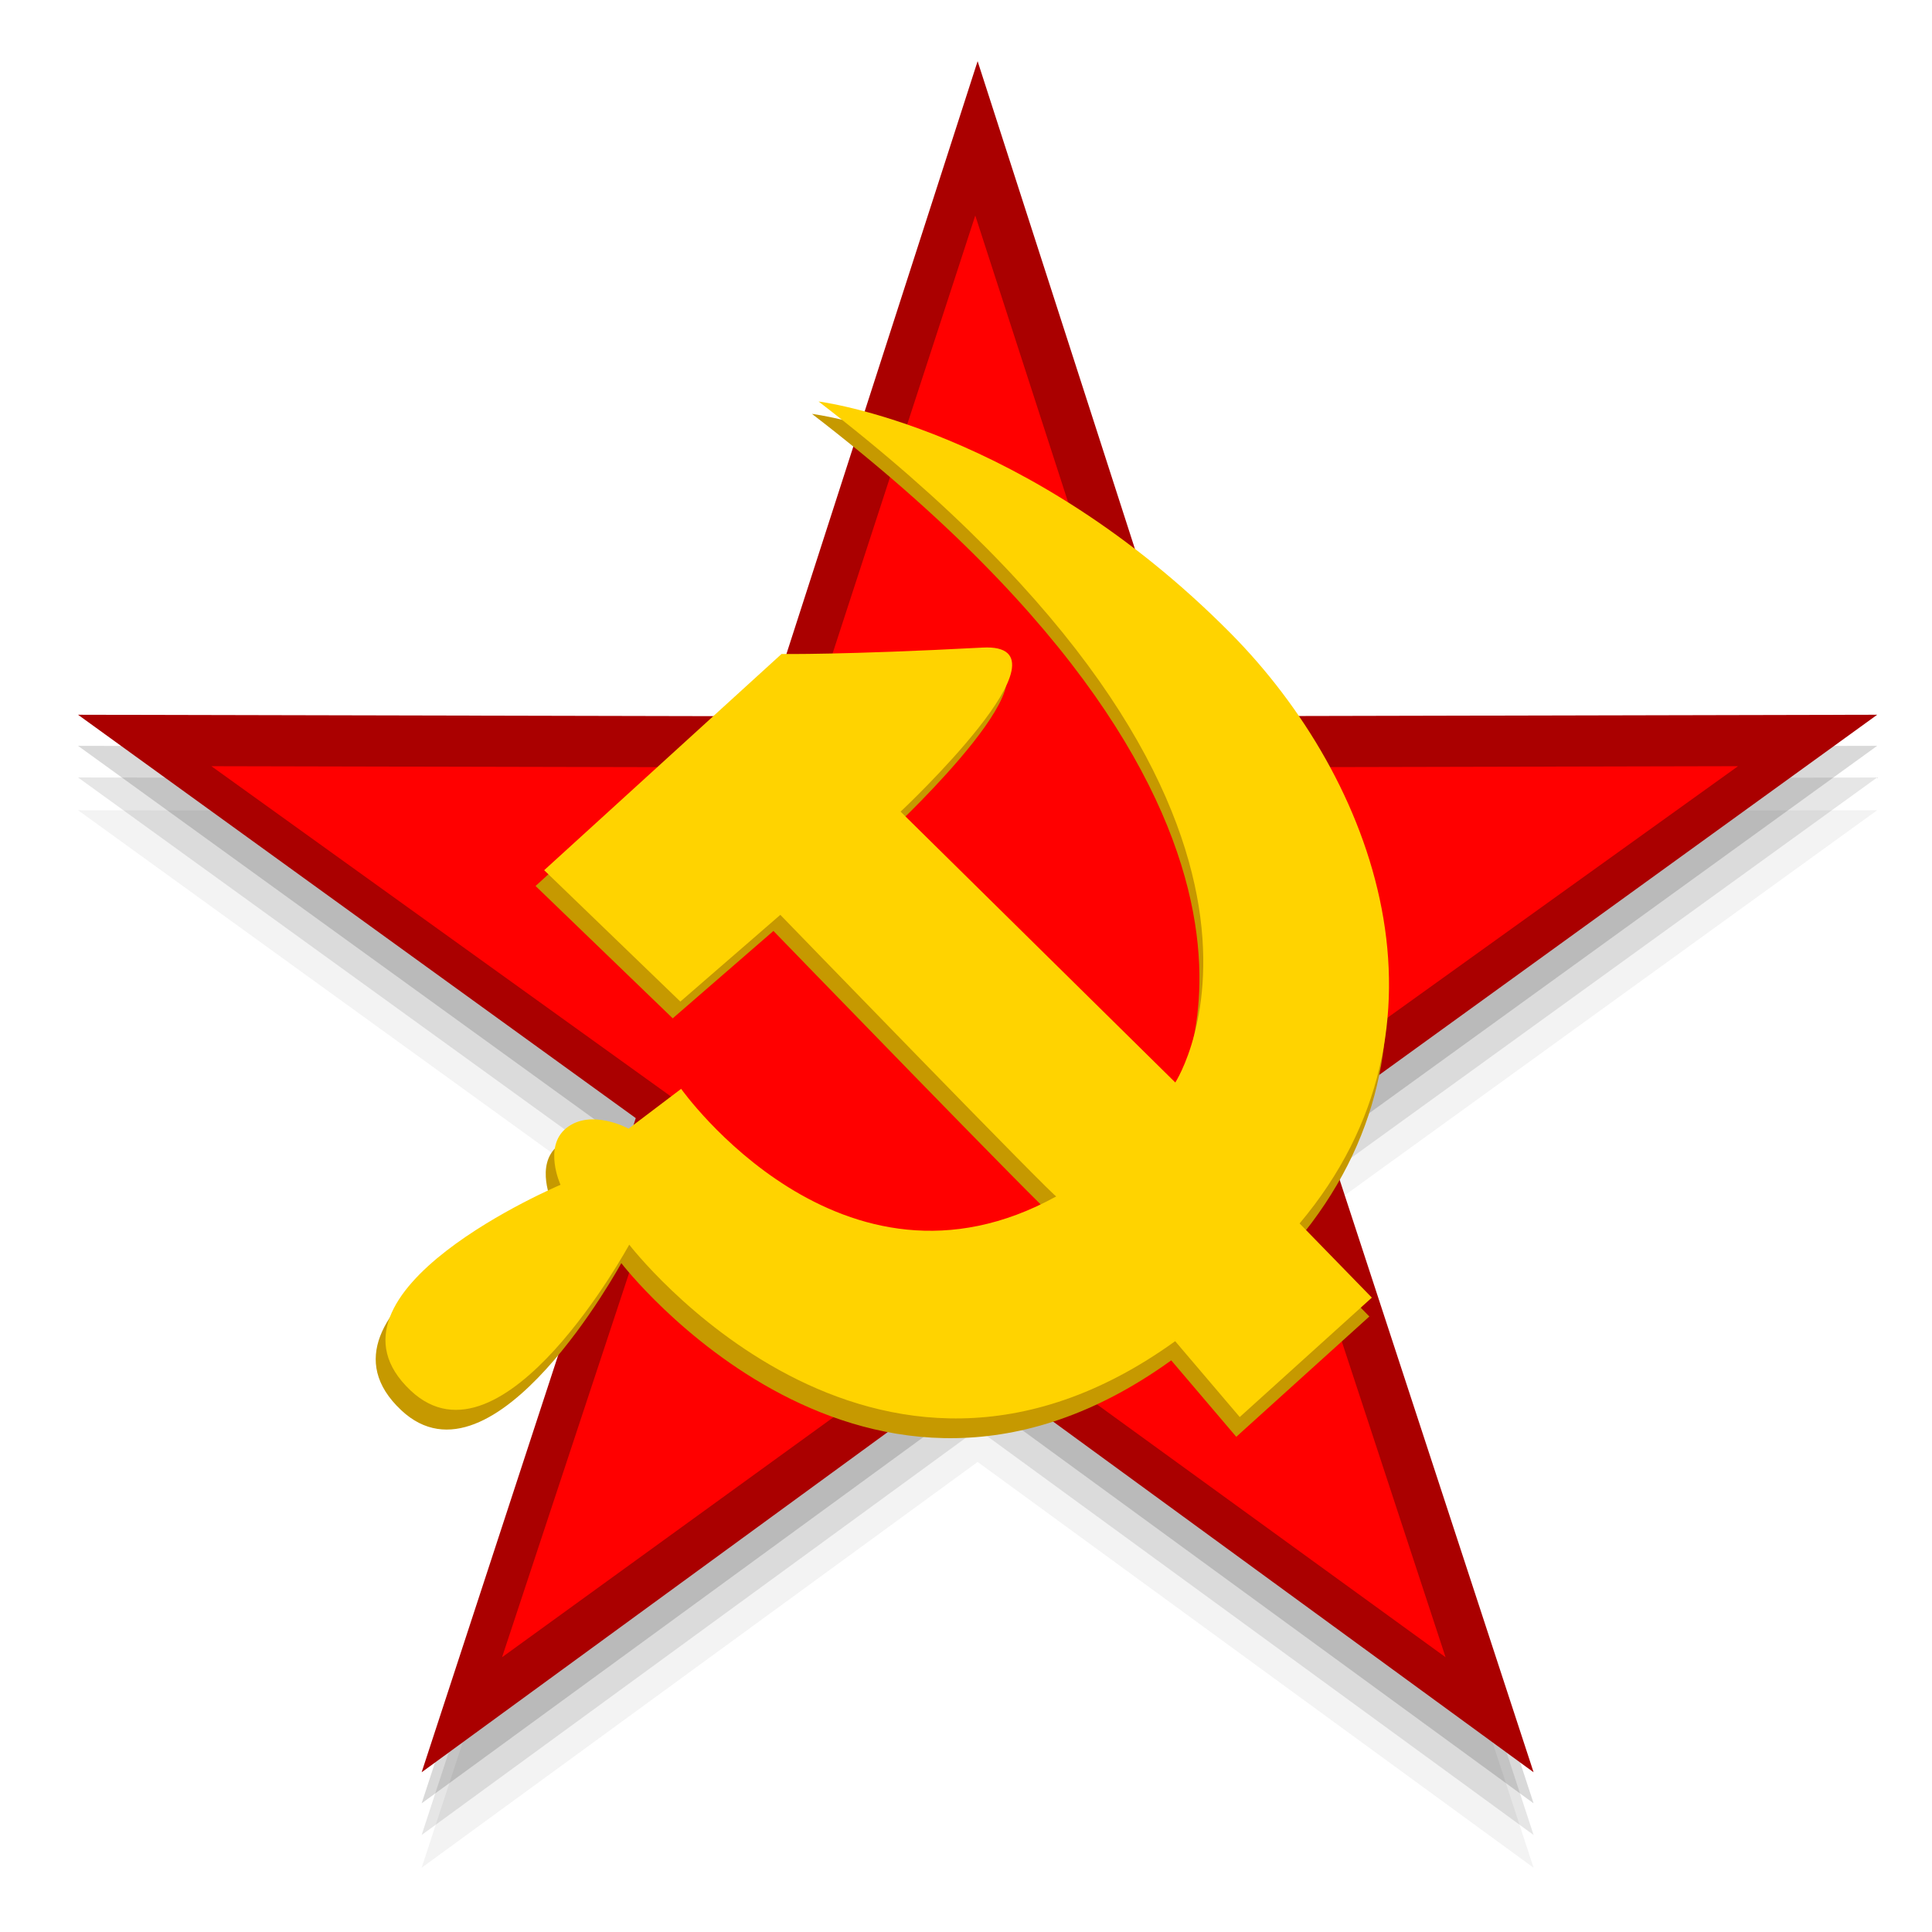
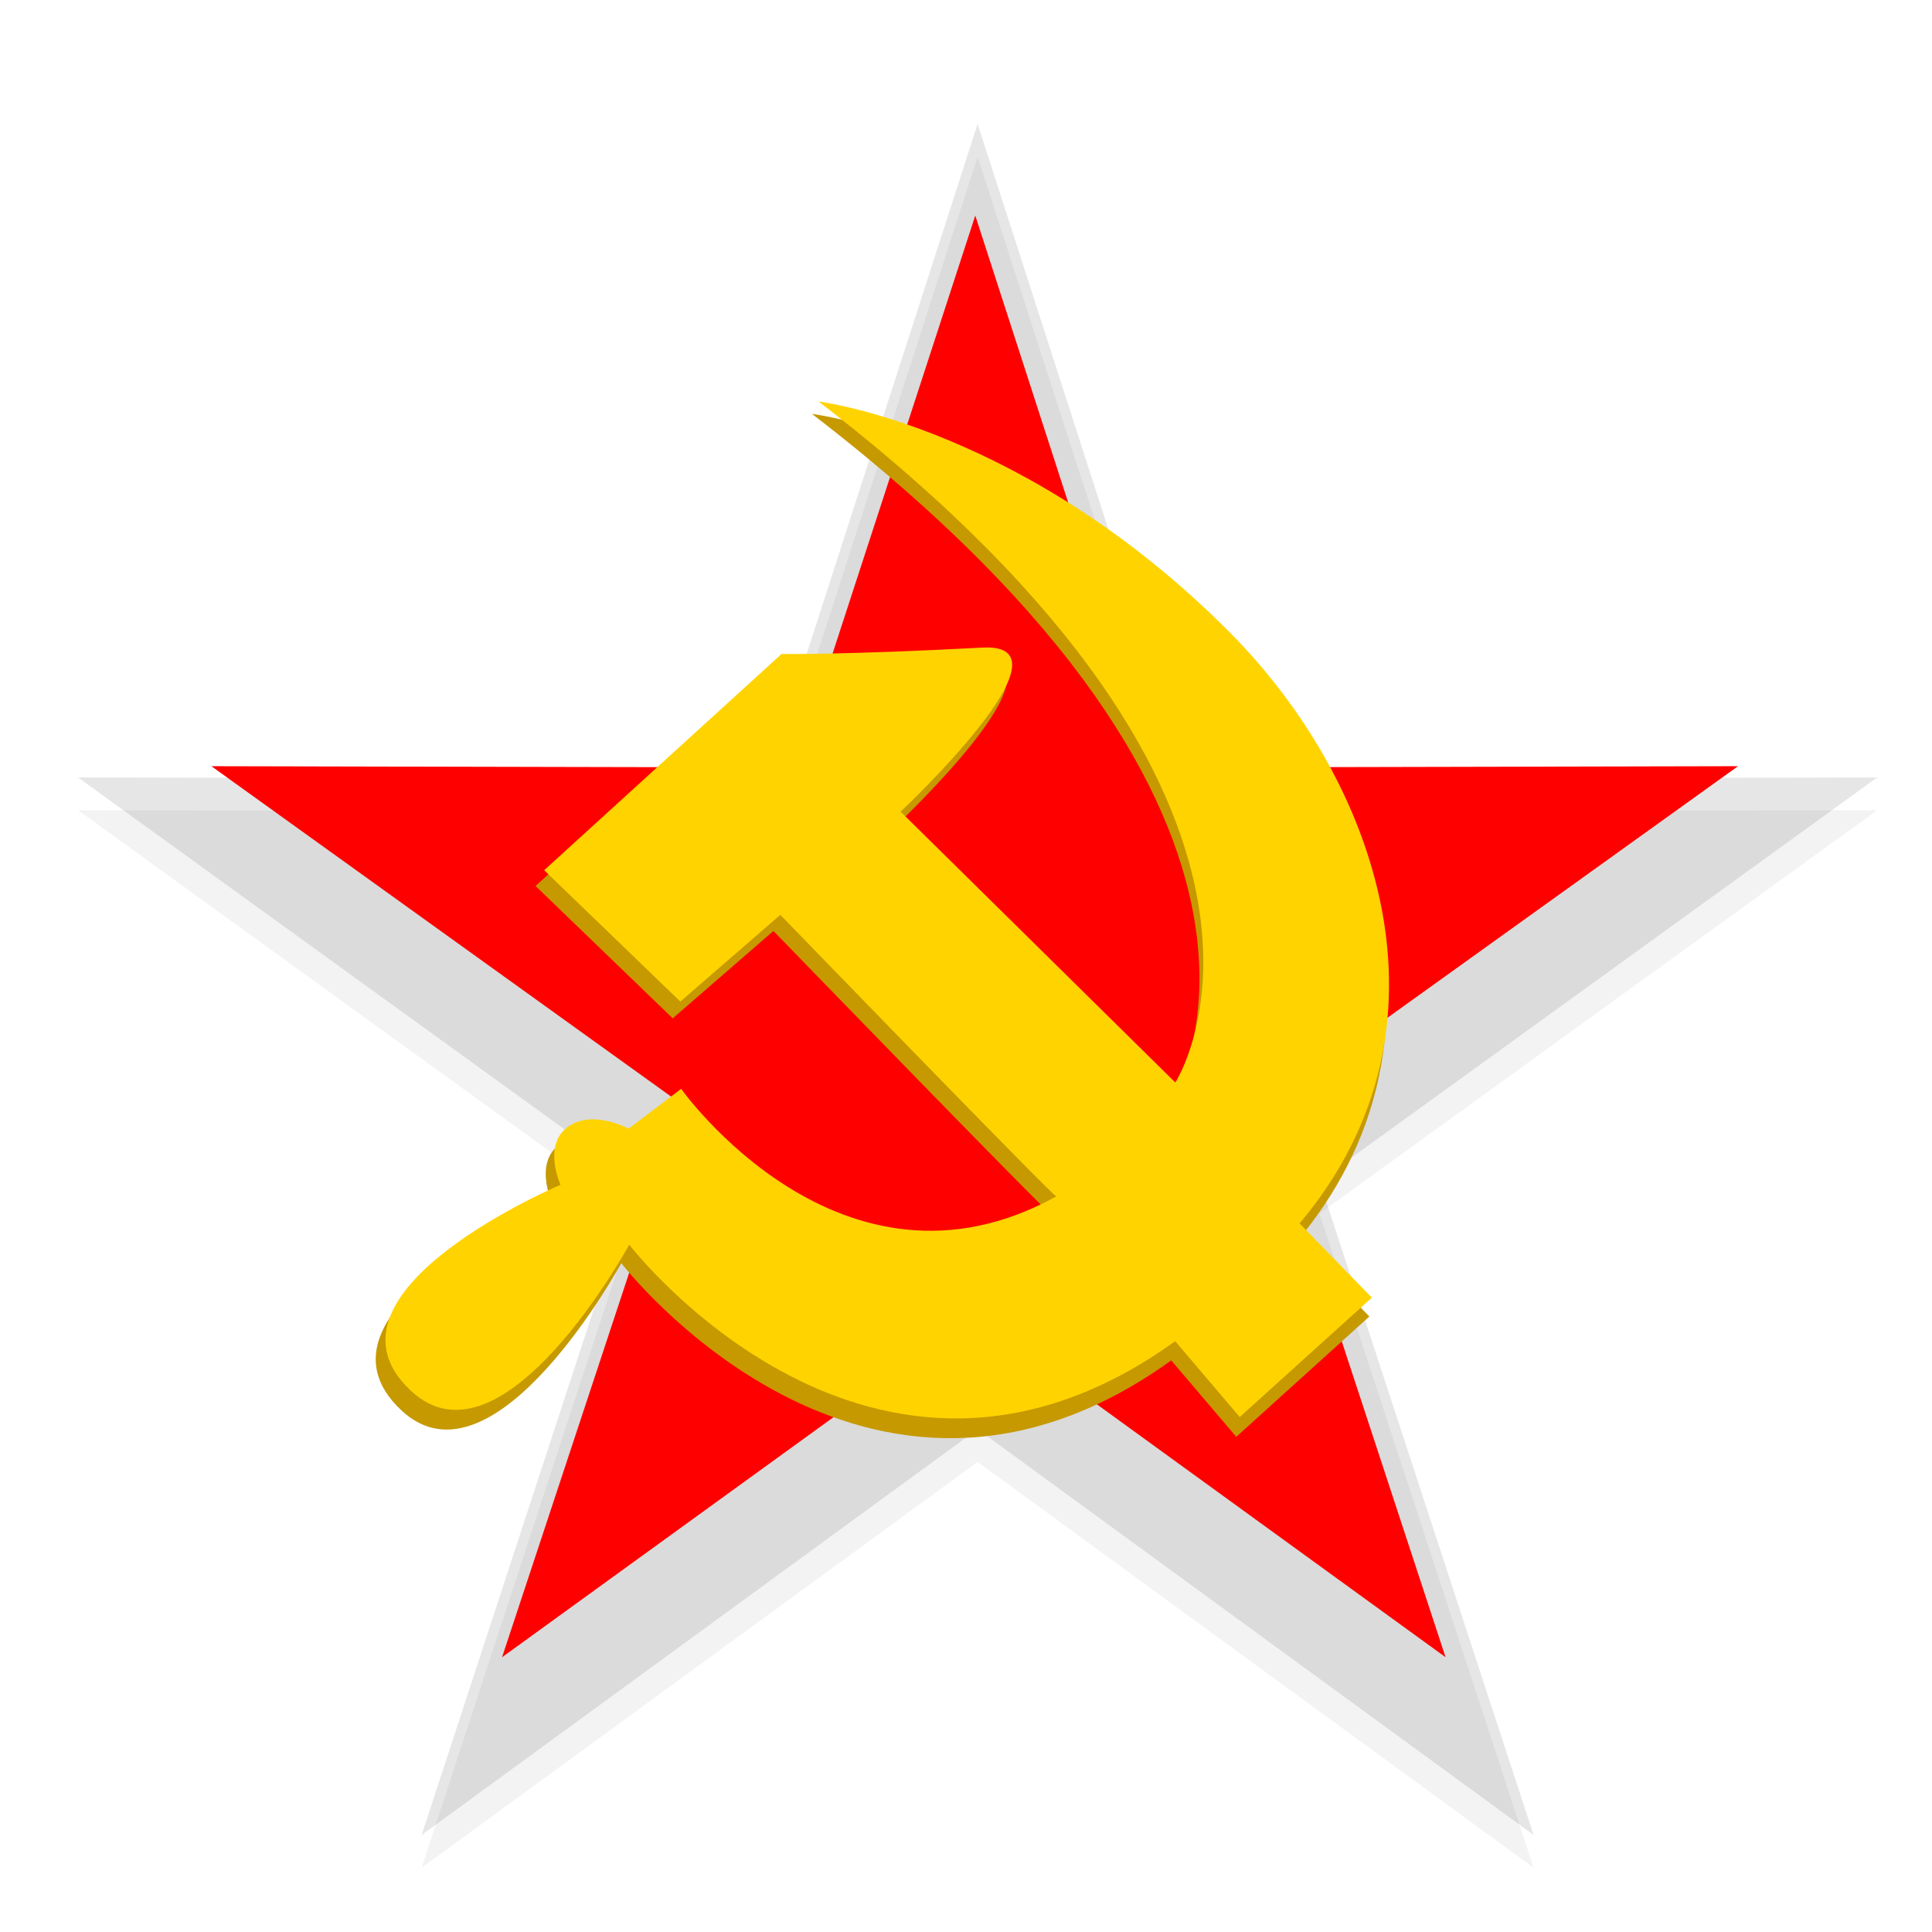
<svg xmlns="http://www.w3.org/2000/svg" xmlns:ns1="http://www.inkscape.org/namespaces/inkscape" xmlns:ns2="http://sodipodi.sourceforge.net/DTD/sodipodi-0.dtd" width="48" height="48" viewBox="0 0 48 48" id="svg4903" version="1.1" ns1:version="0.91 r13725" ns2:docname="openra.svg">
  <defs id="defs4905" />
  <ns2:namedview id="base" pagecolor="#ffffff" bordercolor="#666666" borderopacity="1.0" ns1:pageopacity="0.0" ns1:pageshadow="2" ns1:zoom="7.0627884" ns1:cx="59.421204" ns1:cy="23.022501" ns1:document-units="px" ns1:current-layer="layer1" showgrid="false" units="px" ns1:snap-nodes="false" ns1:window-width="1920" ns1:window-height="984" ns1:window-x="0" ns1:window-y="0" ns1:window-maximized="1">
    <ns1:grid type="xygrid" id="grid5451" />
  </ns2:namedview>
  <g ns1:label="Layer 1" ns1:groupmode="layer" id="layer1" transform="translate(0,-1004.362)">
    <path ns2:type="star" style="opacity:0.05;fill:#000000;fill-opacity:1;stroke:none;stroke-width:3;stroke-linecap:round;stroke-linejoin:round;stroke-opacity:1" id="path5554" ns2:sides="5" ns2:cx="20.621223" ns2:cy="1041.4615" ns2:r1="16.994116" ns2:r2="44.721359" ns2:arg1="-2.677945" ns2:arg2="-2.0496265" ns1:flatsided="false" ns1:rounded="0" ns1:randomized="0" d="m 5.421,1033.861 -5.405,-32.092 23.136,22.887 28.851,-15.057 -14.618,29.076 23.236,22.786 -32.17,-4.917 -14.49,29.14 -5.265,-32.115 -32.191,-4.777 z" ns1:transform-center-x="-2.2935347" ns1:transform-center-y="-2.1405952" transform="matrix(-0.235,-0.47,0.47,-0.235,-460.352,1286.189)" />
    <path transform="matrix(-0.235,-0.47,0.47,-0.235,-460.352,1285.375)" ns1:transform-center-y="-2.1405952" ns1:transform-center-x="-2.2935347" d="m 5.421,1033.861 -5.405,-32.092 23.136,22.887 28.851,-15.057 -14.618,29.076 23.236,22.786 -32.17,-4.917 -14.49,29.14 -5.265,-32.115 -32.191,-4.777 z" ns1:randomized="0" ns1:rounded="0" ns1:flatsided="false" ns2:arg2="-2.0496265" ns2:arg1="-2.677945" ns2:r2="44.721359" ns2:r1="16.994116" ns2:cy="1041.4615" ns2:cx="20.621223" ns2:sides="5" id="path5552" style="opacity:0.1;fill:#000000;fill-opacity:1;stroke:none;stroke-width:3;stroke-linecap:round;stroke-linejoin:round;stroke-opacity:1" ns2:type="star" />
-     <path ns2:type="star" style="opacity:0.15;fill:#000000;fill-opacity:1;stroke:none;stroke-width:3;stroke-linecap:round;stroke-linejoin:round;stroke-opacity:1" id="path5550" ns2:sides="5" ns2:cx="20.621223" ns2:cy="1041.4615" ns2:r1="16.994116" ns2:r2="44.721359" ns2:arg1="-2.677945" ns2:arg2="-2.0496265" ns1:flatsided="false" ns1:rounded="0" ns1:randomized="0" d="m 5.421,1033.861 -5.405,-32.092 23.136,22.887 28.851,-15.057 -14.618,29.076 23.236,22.786 -32.17,-4.917 -14.49,29.14 -5.265,-32.115 -32.191,-4.777 z" ns1:transform-center-x="-2.2935347" ns1:transform-center-y="-2.1405952" transform="matrix(-0.235,-0.47,0.47,-0.235,-460.352,1284.589)" />
-     <path transform="matrix(-0.235,-0.47,0.47,-0.235,-460.352,1283.817)" ns1:transform-center-y="-2.1405952" ns1:transform-center-x="-2.2935347" d="m 5.421,1033.861 -5.405,-32.092 23.136,22.887 28.851,-15.057 -14.618,29.076 23.236,22.786 -32.17,-4.917 -14.49,29.14 -5.265,-32.115 -32.191,-4.777 z" ns1:randomized="0" ns1:rounded="0" ns1:flatsided="false" ns2:arg2="-2.0496265" ns2:arg1="-2.677945" ns2:r2="44.721359" ns2:r1="16.994116" ns2:cy="1041.4615" ns2:cx="20.621223" ns2:sides="5" id="path5546" style="opacity:1;fill:#aa0000;fill-opacity:1;stroke:none;stroke-width:3;stroke-linecap:round;stroke-linejoin:round;stroke-opacity:1" ns2:type="star" />
    <path ns2:type="star" style="opacity:1;fill:#ff0000;fill-opacity:1;stroke:none;stroke-width:3;stroke-linecap:round;stroke-linejoin:round;stroke-opacity:1" id="path5464" ns2:sides="5" ns2:cx="20.621223" ns2:cy="1041.4615" ns2:r1="16.994116" ns2:r2="44.721359" ns2:arg1="-2.677945" ns2:arg2="-2.0496265" ns1:flatsided="false" ns1:rounded="0" ns1:randomized="0" d="m 5.421,1033.861 -5.405,-32.092 23.136,22.887 28.851,-15.057 -14.618,29.076 23.236,22.786 -32.17,-4.917 -14.49,29.14 -5.265,-32.115 -32.191,-4.777 z" ns1:transform-center-x="-1.9473739" ns1:transform-center-y="-1.8042018" transform="matrix(-0.199,-0.396,0.399,-0.198,-387.229,1243.892)" />
    <path style="opacity:1;fill:#c69900;fill-opacity:1;fill-rule:evenodd;stroke:none;stroke-width:1px;stroke-linecap:butt;stroke-linejoin:miter;stroke-opacity:1" d="m 20.172,1014.644 c 13.344,10.264 8.927,17.043 8.927,17.043 l -6.874,-6.778 c 0,0 4.524,-4.237 2.053,-4.106 -3.484,0.184 -5.032,0.16 -5.032,0.16 l -5.94,5.411 3.408,3.288 2.502,-2.171 c 0,0 6.998,7.224 6.909,7.045 -5.382,2.969 -9.39,-2.69 -9.39,-2.69 -0.438,0.332 -0.877,0.664 -1.315,0.996 0,0 -0.944,-0.517 -1.564,-0.01 -0.575,0.47 -0.14,1.415 -0.14,1.415 0,0 -6.373,2.69 -3.747,5.152 2.302,2.158 5.467,-3.655 5.467,-3.655 0,0 6.064,7.89 13.663,2.416 l 1.616,1.899 3.306,-2.989 -1.808,-1.856 c 4.169,-4.955 1.884,-11.125 -1.724,-14.767 -5.12,-5.168 -10.315,-5.802 -10.315,-5.802 z" id="path5468" ns1:connector-curvature="0" ns2:nodetypes="cccccccccccscsccccccc" />
    <path ns2:nodetypes="cccccccccccscsccccccc" ns1:connector-curvature="0" id="path5556" d="m 20.337,1014.337 c 13.247,10.19 8.863,16.919 8.863,16.919 l -6.825,-6.729 c 0,0 4.492,-4.206 2.038,-4.076 -3.459,0.183 -4.996,0.159 -4.996,0.159 l -5.897,5.372 3.383,3.264 2.484,-2.155 c 0,0 6.947,7.172 6.858,6.994 -5.343,2.948 -9.322,-2.671 -9.322,-2.671 -0.435,0.33 -0.87,0.659 -1.306,0.989 0,0 -0.937,-0.513 -1.552,-0.01 -0.571,0.467 -0.139,1.405 -0.139,1.405 0,0 -6.327,2.671 -3.72,5.115 2.285,2.142 5.427,-3.628 5.427,-3.628 0,0 6.02,7.833 13.564,2.398 l 1.604,1.885 3.282,-2.967 -1.795,-1.843 c 4.138,-4.919 1.87,-11.045 -1.712,-14.661 -5.083,-5.131 -10.24,-5.76 -10.24,-5.76 z" style="opacity:1;fill:#ffd300;fill-opacity:1;fill-rule:evenodd;stroke:none;stroke-width:1px;stroke-linecap:butt;stroke-linejoin:miter;stroke-opacity:1" />
  </g>
</svg>